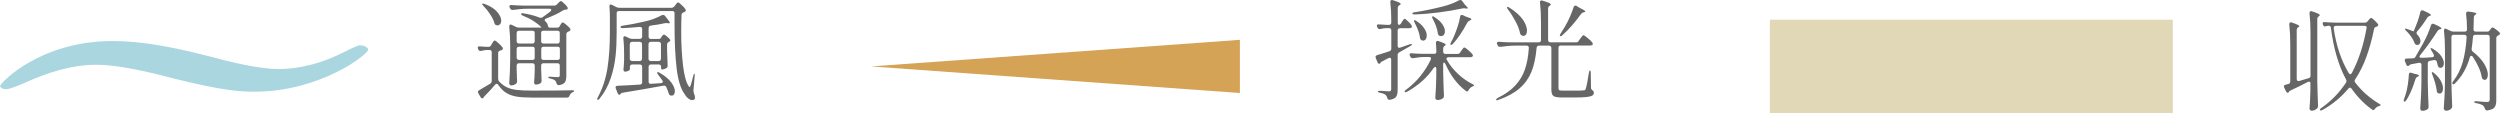
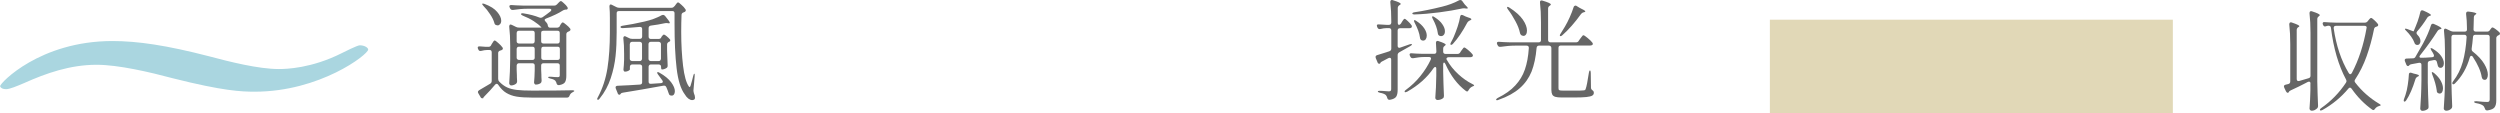
<svg xmlns="http://www.w3.org/2000/svg" id="_レイヤー_1" data-name="レイヤー 1" viewBox="0 0 228.49 10.33">
  <defs>
    <style>
      .cls-1 {
        fill: #d5a355;
      }

      .cls-2 {
        fill: #aad6e0;
      }

      .cls-3 {
        fill: #666;
      }

      .cls-4 {
        fill: #e1d8b7;
      }
    </style>
  </defs>
  <g>
    <g>
      <path class="cls-3" d="M44.89,4.12l.08-.14s.05-.07.08-.12c.03-.06.06-.1.09-.12.02-.03.05-.04.07-.04.05,0,.16.07.33.23.17.15.3.28.38.4.03.03.04.07.04.11,0,.06-.03.1-.1.13-.05.03-.09.04-.14.05-.13.04-.19.12-.19.23v2.35c0,.1.03.19.1.26.22.23.46.41.72.53.26.12.56.19.9.23s.81.06,1.39.06c1.67,0,2.88-.01,3.64-.03h.05s.08,0,.11.02c.03.01.05.03.05.04,0,.02-.02.04-.05.06s-.07.04-.12.07c-.12.06-.21.16-.26.29-.04.13-.12.19-.23.19h-3.19c-.58,0-1.05-.03-1.42-.09-.37-.06-.68-.18-.95-.34-.27-.16-.51-.41-.73-.73-.04-.07-.09-.1-.15-.1-.05,0-.09.03-.14.08-.3.36-.62.71-.97,1.06-.07.07-.11.12-.11.14v.04h-.07c-.08.01-.14-.02-.17-.09l-.21-.36c-.03-.05-.04-.09-.04-.12,0-.07.04-.12.12-.17.25-.14.59-.34,1-.59.09-.05.14-.14.14-.25v-2.62c0-.07-.02-.12-.05-.16-.04-.04-.09-.05-.16-.05h-.21c-.16,0-.34.03-.53.08-.02,0-.05.01-.09.01-.08,0-.14-.04-.18-.13l-.03-.06s-.03-.07-.03-.1c0-.05.02-.09.05-.11s.09-.03.16-.02c.12.01.3.03.54.04h.23c.12,0,.2-.05.25-.15ZM44.08.34s.03-.02.05-.02c.01,0,.07.01.16.04.53.2.91.44,1.15.73.24.28.37.55.37.8,0,.13-.03.23-.1.31s-.14.12-.23.12c-.04,0-.09-.01-.14-.03-.09-.03-.14-.1-.16-.2-.07-.25-.2-.51-.39-.79-.18-.28-.38-.53-.6-.75-.1-.11-.14-.18-.11-.2ZM51.16,2.38l.05-.09s.04-.05.06-.1c.03-.05.06-.08.08-.1s.05-.04.08-.04c.05,0,.15.06.31.2.16.13.29.25.36.35.03.03.04.07.04.11,0,.05-.03.09-.09.13-.02.01-.04.02-.06.03-.02,0-.04.01-.05.02-.12.05-.18.13-.18.24v3.8c0,.25-.04.45-.12.58s-.26.22-.53.27h-.05c-.1,0-.17-.06-.2-.18,0-.03-.02-.08-.05-.13-.03-.07-.08-.13-.17-.18-.09-.05-.21-.08-.34-.11-.13-.03-.2-.07-.2-.11,0-.05.07-.07.22-.06.29.03.51.04.65.04.07,0,.12-.01.15-.04.03-.03.04-.08.04-.15v-.87c0-.07-.02-.12-.05-.15-.04-.04-.09-.06-.16-.06h-1.28c-.07,0-.12.02-.16.06s-.05.09-.05.15v.38l.02.45c0,.13,0,.31.02.52v.05c0,.09-.03.16-.09.21-.13.09-.28.13-.45.13-.04,0-.08-.02-.1-.06-.03-.04-.05-.09-.05-.14.03-.29.05-.65.06-1.1v-.44c0-.07-.02-.12-.05-.15-.04-.04-.09-.06-.16-.06h-1.23c-.07,0-.12.02-.15.06s-.06.09-.06.15v.39l.02.47c0,.13,0,.31.02.54v.06c0,.07-.03.14-.08.19-.06.05-.13.09-.21.12-.08.03-.17.05-.25.05-.05,0-.09-.02-.12-.06-.04-.04-.06-.09-.06-.14.05-.66.08-1.4.09-2.21v-1.21c0-.65-.03-1.23-.09-1.75v-.04s.01-.08.04-.12c.02-.03.05-.04.08-.04s.07.01.11.03l.39.19c.07.04.16.06.26.06h2.06s0-.02,0-.02c-.17-.19-.4-.37-.69-.56-.29-.19-.63-.36-1.01-.51-.11-.05-.16-.1-.16-.14,0-.07.07-.09.22-.07.57.09,1.06.22,1.45.38.05.02.1.03.13.03.04,0,.09-.02.16-.05.19-.13.43-.3.72-.53.06-.05.09-.1.09-.14,0-.03-.02-.06-.05-.08-.03-.02-.08-.03-.13-.03h-2c-.42,0-.86.04-1.32.11h-.05c-.09,0-.16-.04-.21-.13l-.04-.08c-.03-.07-.04-.11-.04-.12,0-.04.02-.07.05-.09.03-.02.08-.03.14-.03.23.02.57.04,1.03.05h2.89c.1,0,.18-.04.25-.11l.08-.09s.06-.06.12-.12c.06-.06.1-.09.15-.09.05,0,.14.06.27.19.14.12.25.24.32.35.03.05.04.09.04.11,0,.07-.04.11-.12.13h-.11c-.1.02-.18.05-.25.1-.35.23-.86.47-1.51.72-.08.03-.12.07-.12.13,0,.04.03.09.09.15.13.13.2.25.2.37.03.12.1.18.19.18h.65c.11,0,.2-.05.26-.14ZM48.82,3.92s.05-.09.05-.15v-.75c0-.07-.02-.12-.05-.16-.04-.04-.09-.05-.16-.05h-1.23c-.07,0-.12.02-.15.05s-.06.09-.06.16v.75c0,.07.02.12.06.15s.09.06.15.06h1.23c.07,0,.12-.02.16-.06ZM47.28,4.32s-.06.09-.06.16v.79c0,.07.02.12.06.15s.09.06.15.06h1.23c.07,0,.12-.02.16-.06.04-.04.05-.09.05-.15v-.79c0-.07-.02-.12-.05-.16-.04-.04-.09-.05-.16-.05h-1.23c-.07,0-.12.02-.15.05ZM51.11,3.92s.05-.09.05-.15v-.75c0-.07-.02-.12-.05-.16-.04-.04-.09-.05-.16-.05h-1.28c-.07,0-.12.02-.16.05s-.05.09-.05.16v.75c0,.07.02.12.05.15s.09.06.16.06h1.28c.07,0,.12-.02.16-.06ZM49.52,4.32s-.05.09-.05.16v.79c0,.07.02.12.05.15s.09.06.16.06h1.28c.07,0,.12-.02.16-.06.04-.04.05-.09.05-.15v-.79c0-.07-.02-.12-.05-.16-.04-.04-.09-.05-.16-.05h-1.28c-.07,0-.12.02-.16.05Z" />
      <path class="cls-3" d="M61.65.57l.08-.11s.05-.06.08-.11c.04-.05.07-.08.09-.1.02-.02.05-.03.07-.03.05,0,.15.07.31.22.16.14.28.27.36.4.03.03.04.07.04.11,0,.05-.03.1-.1.14l-.1.04c-.12.04-.18.11-.19.22-.02.49-.03,1.01-.03,1.56,0,1.15.06,2.19.17,3.11s.29,1.54.52,1.87c.03.05.06.07.08.07s.05-.04.08-.11c.09-.3.18-.61.25-.92.03-.14.07-.2.1-.19.03,0,.04.08.03.21l-.11,1.3v.05s.01.11.04.22c.07.16.1.29.1.4,0,.09-.02.14-.06.17-.06.04-.13.06-.2.06-.11,0-.23-.05-.35-.14-.12-.1-.23-.22-.32-.38-.37-.49-.62-1.28-.75-2.39-.13-1.1-.19-2.45-.19-4.04v-.98c0-.14-.06-.21-.2-.21h-4.88c-.07,0-.12.02-.16.05-.04.04-.05.09-.05.16v1.75c0,.77-.03,1.49-.1,2.15s-.21,1.33-.44,2.02-.56,1.31-1.01,1.86c-.08.11-.15.15-.2.11-.02-.02-.03-.04-.03-.07,0-.04.02-.09.06-.15.44-.82.73-1.71.88-2.67s.22-2.05.22-3.25v-1.31c0-.41-.01-.76-.04-1.05v-.04s.01-.08.03-.12c.02-.03.05-.04.08-.04s.07,0,.11.03l.42.21c.07.04.16.06.26.06h4.77c.11,0,.19-.04.25-.13ZM60.43,3.4l.04-.05s.05-.06.09-.11c.04-.05.08-.08.12-.08.05,0,.13.05.25.15.12.1.22.19.29.28.03.03.04.06.04.1,0,.05-.03.1-.1.13h-.02c-.11.06-.17.14-.17.24v.58c.02.59.04,1.03.05,1.32v.05c0,.09-.03.16-.1.2-.05.04-.12.07-.2.1-.08.03-.15.04-.22.04-.03,0-.05-.02-.06-.06-.02-.04-.02-.09-.02-.15v-.04c0-.07-.02-.12-.06-.15s-.09-.06-.15-.06h-.72c-.07,0-.12.02-.15.06-.04.04-.06.09-.06.15v1.36c0,.15.07.21.22.2l.9-.06c.12-.01.18-.06.18-.14,0-.03-.02-.07-.05-.12-.1-.15-.23-.33-.38-.52-.04-.05-.07-.1-.08-.14-.01-.04-.01-.06,0-.07.01-.01.03-.02.05-.02.05,0,.1.02.16.06.48.27.83.56,1.06.87s.34.58.34.81c0,.13-.03.23-.08.3-.05.07-.12.11-.21.11-.02,0-.06,0-.13-.02-.05-.02-.08-.05-.1-.08s-.04-.08-.06-.15c-.04-.14-.11-.31-.2-.52-.05-.11-.13-.16-.26-.14-1.47.27-2.71.48-3.71.64-.11.02-.17.05-.19.08,0,.01,0,.03-.03.05-.03.04-.06.06-.1.06-.03,0-.06-.01-.1-.04-.03-.03-.05-.06-.06-.11l-.17-.42s-.02-.06-.02-.1c0-.09.06-.14.17-.15.77-.03,1.46-.07,2.05-.11.14-.01.21-.08.21-.21v-1.42c0-.07-.02-.12-.06-.15s-.09-.06-.15-.06h-.69c-.07,0-.12.02-.16.06s-.06.09-.06.15v.26s-.05.07-.15.12c-.1.05-.21.07-.31.07-.03,0-.06-.02-.09-.06-.03-.04-.04-.09-.04-.14.03-.24.05-.54.06-.9v-.55c0-.53-.02-1-.07-1.4v-.04s.01-.08.04-.11c.02-.03.05-.04.08-.04s.07,0,.11.03l.31.15c.07.04.16.06.26.06h.71c.07,0,.12-.02.15-.05s.06-.09.06-.16v-.69c0-.07-.02-.12-.06-.15-.04-.03-.09-.04-.16-.04-.57.05-1.08.09-1.55.11-.13,0-.2-.03-.21-.1h0c0-.06.07-.1.2-.12.57-.08,1.24-.21,1.99-.38.61-.14,1.13-.33,1.58-.58.05-.02.09-.03.12-.03.06,0,.12.03.18.09.29.35.44.56.44.63,0,.05-.05.06-.14.05l-.1-.02s-.05,0-.1,0c-.03,0-.08,0-.16.02-.36.08-.77.15-1.24.21-.13.02-.2.1-.2.23v.78c0,.07.02.12.06.16.04.04.09.05.15.05h.7c.11,0,.19-.04.25-.13ZM57.62,3.88s-.06.09-.06.15v1.34c0,.07.02.12.06.15s.09.06.16.06h.69c.07,0,.12-.02.15-.06s.06-.09.06-.15v-1.34c0-.07-.02-.12-.06-.15s-.09-.06-.15-.06h-.69c-.07,0-.12.02-.16.06ZM60.35,5.52s.06-.09.06-.15v-1.34c0-.07-.02-.12-.06-.15s-.09-.06-.15-.06h-.72c-.07,0-.12.02-.15.06-.04.04-.06.09-.06.15v1.34c0,.07.02.12.06.15.04.04.09.06.15.06h.72c.07,0,.12-.02.15-.06Z" />
    </g>
    <path class="cls-2" d="M10.26,3.75c2.32,0,4.96.39,8.83,1.39,1.88.5,4.52,1.17,6.4,1.17.66,0,2.98-.06,5.74-1.45.22-.11,1.43-.72,1.65-.72.44,0,.77.22.77.39,0,.45-4.41,3.85-10.37,3.85-1.21,0-2.87-.06-7.5-1.23-2.1-.56-4.96-1.23-6.95-1.23-2.43,0-4.63.78-6.62,1.67-.66.28-1.32.56-1.65.56-.44,0-.55-.22-.55-.28,0-.28,3.64-4.12,10.26-4.12Z" />
  </g>
  <g>
    <g>
      <path class="cls-3" d="M128.05,2.14l.08-.14s.05-.08.08-.12c.04-.05.07-.09.09-.12.02-.03.05-.04.08-.04.05,0,.14.07.29.21.15.14.26.26.33.37.03.03.04.07.04.12,0,.04-.02.08-.05.11-.05.03-.11.05-.18.05h-.86c-.07,0-.12.02-.15.05-.04.04-.06.09-.06.16v1.39c0,.06.01.11.04.14.03.03.06.05.11.05.02,0,.05,0,.09-.02l.83-.29c.15-.05.22-.06.23-.01h0c0,.06-.05.11-.14.16-.37.21-.7.4-1.01.57-.1.06-.15.14-.15.25v3.18c0,.27-.04.48-.13.62-.09.14-.28.24-.57.29h-.06c-.09,0-.16-.05-.19-.17-.03-.12-.08-.21-.14-.27-.11-.09-.28-.16-.52-.2-.13-.03-.2-.07-.2-.12,0-.04.05-.06.16-.06s.21,0,.3.01c.1,0,.18.01.25.02l.3.02c.08,0,.13-.02.16-.05.03-.03.05-.08.05-.15v-2.69c0-.12-.05-.18-.14-.18-.03,0-.07.01-.11.03l-.57.3c-.09.05-.14.08-.15.1,0,.01,0,.02,0,.03-.03.06-.07.09-.12.09-.03,0-.06-.01-.1-.04-.03-.02-.05-.06-.06-.1l-.16-.38c-.01-.05-.02-.09-.02-.1,0-.08.05-.14.14-.17l.9-.28s.08-.04.12-.04c.04-.01.08-.02.11-.04.11-.04.17-.12.17-.24v-1.66c0-.07-.02-.12-.06-.16s-.09-.05-.15-.05h-.23c-.17,0-.35.03-.55.08-.02,0-.05.01-.08.01-.08,0-.14-.04-.19-.13l-.03-.07s-.03-.08-.03-.12c0-.09.06-.12.19-.11.15.01.37.03.68.04h.24c.07,0,.12-.02.15-.05s.06-.09.06-.16v-.07c0-.66-.03-1.26-.09-1.79v-.04s.01-.08.04-.12c.03-.03.06-.04.11-.04.02,0,.05,0,.09.02.27.08.45.15.55.2.1.05.16.1.16.14,0,.03-.03.07-.09.1l-.04.02c-.09.06-.14.15-.14.26v1.32c0,.14.04.21.11.21s.14-.05.2-.14ZM133.46,4.78l.1-.15s.06-.08.1-.13.07-.1.09-.12.05-.04.08-.04c.05,0,.16.07.34.22.18.15.31.28.4.39.03.05.05.09.05.12,0,.04-.02.08-.06.11-.05.03-.11.05-.18.05h-1.98c-.05,0-.1.01-.14.04-.04.03-.06.06-.06.1s.01.08.04.11c.27.48.62.91,1.03,1.29.41.38.85.69,1.3.91.05.03.08.05.12.07.03.02.04.04.04.06,0,.02-.03.04-.07.06-.04.02-.07.03-.1.04-.14.07-.25.17-.33.32-.04.09-.09.13-.15.13-.03,0-.06-.02-.11-.05-.77-.58-1.39-1.4-1.86-2.45-.04-.09-.08-.14-.13-.14-.03,0-.05.02-.06.04s-.02.07-.02.12v.65c.01.73.04,1.46.07,2.2v.05c0,.09-.03.16-.09.2-.06.05-.14.09-.23.12-.09.03-.18.04-.27.04-.05,0-.1-.02-.14-.06s-.06-.09-.06-.14c.05-.6.08-1.27.09-2v-.64c0-.05,0-.1-.02-.13-.02-.03-.04-.05-.08-.05-.05,0-.1.04-.15.11-.59.87-1.4,1.58-2.41,2.15-.13.06-.2.07-.23.02,0,0,0-.02,0-.04,0-.05.04-.1.13-.16.49-.36.92-.77,1.3-1.24.38-.47.7-.97.95-1.5.02-.04.03-.08.03-.11,0-.09-.06-.14-.19-.14h-.4c-.33,0-.67.04-1.04.11h-.05c-.1,0-.17-.05-.21-.14l-.04-.08s-.03-.08-.03-.12.02-.07.05-.09c.03-.02.08-.03.14-.02.23.02.57.04,1.03.05h1.02c.14,0,.21-.07.21-.21-.01-.36-.03-.62-.04-.78v-.04s.01-.08.04-.11c.03-.03.06-.04.11-.04.02,0,.05,0,.09.02.43.14.65.25.65.32,0,.03-.03.07-.08.1l-.02.02c-.09.06-.13.14-.13.25v.27c0,.07.02.12.05.15s.09.06.16.06h1.1c.11,0,.19-.05.25-.14ZM133.47,0c.07,0,.13.03.17.09l.16.22c.03.05.09.12.17.2.12.11.18.19.18.23s-.06.05-.17.04l-.11-.02s-.05,0-.1,0c-.03,0-.08,0-.16.02-.6.13-1.29.25-2.07.35-.78.1-1.53.17-2.25.19h-.05c-.09,0-.15-.03-.16-.08h0c0-.06.07-.1.2-.12.76-.11,1.6-.28,2.52-.51.57-.14,1.09-.33,1.55-.58.04-.02.08-.03.12-.03ZM129.24,1.92s0-.06,0-.07c0,0,.02-.01.04-.01.04,0,.09.02.16.07.33.21.57.44.73.68.16.24.23.46.23.66,0,.13-.03.24-.09.33-.06.09-.14.13-.24.13-.06,0-.11-.01-.16-.04-.07-.04-.12-.12-.13-.23-.05-.41-.22-.86-.49-1.37-.03-.06-.05-.11-.06-.15ZM130.9,1.56s0-.06,0-.07c0,0,.02,0,.04,0,.04,0,.09.02.16.07.33.21.57.42.72.65.16.23.24.44.24.64,0,.14-.03.25-.1.33-.06.08-.15.12-.25.12-.06,0-.12-.01-.17-.04-.07-.04-.12-.12-.13-.23-.05-.4-.21-.84-.47-1.32-.03-.06-.05-.11-.06-.15ZM133.6,1.36s.07.01.11.03l.25.12c.06.03.14.06.24.09.19.05.28.11.28.17,0,.03-.04.06-.12.09l-.04.02c-.09.04-.16.1-.21.18-.43.81-.87,1.46-1.32,1.95-.06.06-.11.09-.15.09-.05,0-.08-.02-.08-.07s.02-.1.06-.17c.11-.21.2-.37.25-.5.12-.27.23-.58.35-.92.11-.34.19-.64.23-.91.02-.11.07-.17.15-.17Z" />
      <path class="cls-3" d="M144.3,3.71l.13-.18s.05-.07.1-.13c.05-.06.08-.11.11-.14.03-.03.06-.04.08-.04.05,0,.18.08.38.25.2.16.34.3.43.42.03.05.05.09.05.12s-.02.07-.05.1c-.05.03-.12.05-.19.05h-2.69c-.07,0-.12.02-.16.06s-.05.09-.05.16v3.67c0,.1.02.17.07.19.05.03.17.04.35.04h.96c.52,0,.83,0,.92-.02.06,0,.1-.02.13-.04.03-.02.05-.06.06-.11.07-.18.17-.67.29-1.47.02-.13.05-.2.1-.2.02,0,.04.02.05.06.01.04.02.09.02.16l.02,1.36c0,.09.05.18.16.25.07.05.1.12.1.22,0,.11-.05.19-.15.25s-.28.1-.54.13c-.26.03-.65.04-1.17.04h-1.06c-.27,0-.47-.02-.6-.06s-.23-.11-.28-.21c-.05-.1-.08-.24-.08-.43v-3.82c0-.07-.02-.12-.06-.16s-.09-.06-.15-.06h-.92c-.13,0-.2.07-.22.2-.07.85-.23,1.58-.46,2.17-.24.59-.6,1.1-1.08,1.52s-1.12.78-1.93,1.06c-.05.03-.11.04-.16.04-.04,0-.06-.01-.07-.04v-.03s.05-.09.15-.14c.67-.33,1.21-.71,1.6-1.14.4-.43.69-.91.88-1.46.19-.55.31-1.2.36-1.96v-.02c0-.13-.07-.2-.21-.2h-1.05c-.41,0-.85.04-1.32.11h-.06c-.09,0-.16-.04-.2-.13l-.05-.09s-.03-.08-.03-.11c0-.1.07-.14.2-.13.23.02.57.04,1.03.05h2.59c.07,0,.12-.02.16-.06s.05-.09.05-.15v-1.63c0-.67-.03-1.26-.09-1.79v-.04c0-.11.05-.16.14-.16.01,0,.05,0,.1.02.5.15.75.26.75.35,0,.03-.03.07-.08.1l-.03.02c-.09.06-.14.14-.14.25v2.88c0,.07.02.12.06.15.04.04.09.06.15.06h2.34c.11,0,.19-.04.25-.13ZM137.75.71s-.01-.06,0-.08c0,0,.02,0,.03,0,.05,0,.11.02.18.07.55.35.96.72,1.22,1.09.26.38.38.71.38,1.01,0,.15-.03.26-.09.35-.06.09-.14.13-.23.13-.04,0-.1-.02-.18-.05-.07-.05-.12-.12-.14-.22-.07-.33-.2-.68-.41-1.06-.2-.38-.43-.75-.69-1.09-.04-.06-.07-.11-.08-.15ZM143.89.55s.07-.04.1-.04c.04,0,.08.01.11.04l.26.16c.07.04.14.08.23.12.2.09.3.17.3.22,0,.03-.04.05-.12.07h-.03c-.1.03-.18.08-.24.16-.56.78-1.13,1.43-1.71,1.94-.09.08-.16.1-.21.07-.01-.01-.02-.03-.02-.05,0-.04.02-.09.07-.16.09-.14.23-.36.4-.65.15-.25.29-.53.44-.86.15-.33.26-.63.35-.91.01-.05.04-.08.07-.11Z" />
    </g>
-     <polygon class="cls-1" points="79.6 6.07 113.32 3.64 113.32 8.5 79.6 6.07 79.6 6.07" />
  </g>
  <g>
    <g>
      <path class="cls-3" d="M211.17,7.64c0-.12-.05-.18-.14-.18-.03,0-.07.01-.11.03-.05.02-.12.06-.21.11-.38.2-.83.42-1.35.66-.09.05-.14.08-.15.11,0,.01,0,.02-.01.03-.02.05-.06.08-.11.08-.06,0-.11-.04-.16-.13l-.16-.34s-.03-.08-.03-.11c0-.08.05-.13.15-.16l.25-.06c.12-.03.18-.11.18-.24v-3.41c0-.67-.03-1.26-.09-1.79v-.04s.01-.08.04-.12c.03-.03.06-.04.11-.04.02,0,.05,0,.09.02.45.15.68.26.68.33,0,.03-.03.06-.08.09h-.02c-.09.07-.14.15-.14.26v4.48c0,.07.02.13.06.16.04.03.1.04.17.02.18-.05.46-.13.85-.25.12-.03.18-.11.18-.23v-3.91c0-.67-.03-1.26-.09-1.79v-.04s.01-.08.04-.12c.03-.03.06-.04.11-.04.02,0,.05,0,.09.02.47.15.7.26.7.35,0,.02-.03.05-.08.09l-.02.02c-.09.06-.13.14-.13.25v5.69c.01.72.04,1.46.07,2.21v.06c0,.07-.03.14-.08.19-.06.06-.14.11-.23.16-.09.04-.18.06-.26.06-.06,0-.11-.02-.15-.06-.04-.04-.06-.09-.06-.14.04-.54.07-1.09.08-1.64v-.64ZM214.78,8.01c-.06,0-.11.03-.14.08-.67.8-1.46,1.45-2.37,1.96-.07.03-.12.05-.16.05-.03,0-.05,0-.07-.03,0,0-.01-.02-.01-.04,0-.05.04-.1.13-.16.89-.62,1.64-1.39,2.25-2.31.03-.05.05-.1.05-.15,0-.03-.01-.07-.04-.14-.69-1.29-1.15-2.86-1.38-4.72-.01-.13-.09-.2-.22-.2h-.03s-.1.01-.18.04c-.04.02-.08.03-.11.03-.07,0-.13-.04-.17-.12l-.02-.04s-.03-.08-.03-.12.02-.07.05-.1c.03-.02.08-.03.14-.02.23.02.57.04,1.03.05h2.63c.11,0,.19-.04.26-.12l.07-.09s.06-.07.11-.13.1-.09.14-.09c.05,0,.14.06.28.19.14.13.25.24.33.35.03.03.04.07.04.11,0,.05-.03.1-.1.13-.03.01-.05.02-.07.02-.12.03-.19.1-.21.21-.18.9-.41,1.73-.68,2.49-.27.76-.62,1.47-1.05,2.12-.03.05-.05.1-.05.14,0,.05.02.1.06.15.6.78,1.33,1.42,2.18,1.93.1.05.15.1.15.13s-.06.06-.18.09c-.15.05-.26.13-.34.24-.05.08-.1.12-.16.12-.01,0-.05-.01-.1-.04-.71-.5-1.34-1.14-1.88-1.91-.05-.07-.1-.1-.15-.1ZM216.31,2.52c0-.05-.02-.09-.06-.12-.04-.03-.08-.04-.15-.04h-2.61c-.07,0-.13.02-.16.06s-.05.1-.04.17c.23,1.57.68,2.93,1.37,4.08.04.07.09.11.15.11.05,0,.1-.04.14-.11.63-1.19,1.07-2.55,1.34-4.08v-.06Z" />
      <path class="cls-3" d="M220.33,6.64l.08.02.18.06s.12.03.25.06c.16.04.24.08.24.12s-.04.08-.11.11h-.03c-.09.06-.15.13-.18.23-.25.82-.53,1.46-.84,1.93-.06.08-.11.12-.15.12-.05,0-.08-.03-.08-.09,0-.04,0-.09.03-.15.04-.1.08-.22.13-.37.09-.27.16-.57.21-.92s.09-.66.1-.93c0-.13.05-.19.16-.19ZM221.12,5.17s.01.06.04.08c.03.02.06.03.11.03.15,0,.29,0,.42-.01.12,0,.23-.01.31-.02l.28-.02c.12-.01.18-.06.18-.14,0-.03-.01-.07-.03-.11-.06-.13-.13-.25-.21-.36-.07-.13-.09-.2-.06-.22,0,0,.02,0,.04,0,.05,0,.1.02.17.07.34.21.59.43.75.66s.24.45.24.65c0,.13-.03.23-.09.31s-.13.11-.21.11c-.04,0-.08,0-.13-.03-.07-.04-.12-.12-.14-.24l-.08-.3c-.04-.11-.13-.16-.26-.14l-.37.07c-.13.03-.19.1-.19.23v1.74c.01.73.04,1.46.07,2.2v.05c0,.09-.03.16-.1.2-.14.1-.3.15-.48.15-.04,0-.08-.02-.12-.06-.04-.04-.06-.09-.06-.14.03-.39.05-.77.07-1.15.02-.37.03-.85.04-1.45v-1.4c0-.07-.02-.13-.06-.16s-.1-.04-.17-.03l-.7.13c-.09.02-.15.05-.17.08l-.03.04s-.06.05-.09.05-.07-.01-.1-.04c-.03-.03-.06-.06-.07-.11l-.12-.3s-.02-.07-.02-.09c0-.05.02-.08.05-.11.03-.03.08-.04.14-.04l.56-.02c.11,0,.19-.05.24-.15.15-.25.38-.65.69-1.21.33-.61.57-1.17.72-1.66.03-.09.09-.14.17-.14.04,0,.08,0,.12.03.45.19.67.33.67.4,0,.03-.03.05-.1.07h-.04c-.11.04-.18.09-.21.15-.48.75-1.01,1.49-1.6,2.23-.04.05-.06.09-.06.13ZM220.61,2.83c.12-.27.23-.56.35-.87.11-.31.19-.6.25-.86.03-.11.08-.16.17-.16.03,0,.07.01.11.03.46.2.69.34.69.41,0,.02-.03.04-.09.07h-.03c-.09.04-.17.09-.22.17-.29.47-.6.89-.93,1.26-.03.04-.05.09-.05.14s.03.11.08.16c.19.19.28.38.28.58,0,.1-.03.18-.08.25-.05.07-.12.1-.2.1-.02,0-.06,0-.11-.02-.08-.03-.14-.1-.17-.21-.06-.17-.16-.34-.29-.53s-.28-.36-.44-.52c-.09-.08-.13-.14-.13-.17,0-.03.02-.04.06-.04.05,0,.11.02.2.05.05.01.16.06.34.13.13.07.2.08.22.03ZM222.28,6.59h.03s.08.02.16.09c.28.24.49.48.62.73s.19.47.19.67c0,.14-.03.25-.08.34-.06.09-.13.13-.23.13-.05,0-.1-.01-.13-.04-.05-.02-.08-.05-.1-.08s-.03-.08-.03-.15c-.06-.45-.2-.94-.41-1.47-.05-.13-.06-.21-.02-.22ZM225.87,5.1c-.06,0-.11.05-.14.15-.27.95-.72,1.74-1.35,2.37-.09.09-.17.11-.22.06-.02-.02-.03-.05-.03-.08,0-.04.02-.09.07-.16.41-.53.7-1.12.89-1.78.18-.66.3-1.42.35-2.26v-.02c0-.06-.02-.11-.06-.15-.04-.04-.09-.05-.15-.05h-.97c-.07,0-.12.02-.15.05-.04.04-.06.09-.06.16v4.09c.01.73.04,1.46.07,2.2v.05c0,.09-.03.16-.09.21-.13.12-.29.18-.46.18-.05,0-.1-.02-.15-.06-.05-.04-.07-.09-.07-.14.03-.39.05-.77.07-1.15.02-.37.03-.85.04-1.45v-2.75c0-.65-.03-1.23-.09-1.75v-.04c0-.11.04-.16.12-.16.03,0,.07,0,.11.03l.38.18c.09.04.18.06.26.06h1.01c.13,0,.21-.05.22-.16v-.16c0-.46-.03-.89-.08-1.3v-.02c0-.15.08-.21.23-.19.47.05.71.12.71.19,0,.02-.03.05-.08.09h-.02c-.09.07-.13.15-.13.26l-.03,1.08v.02c0,.06.02.11.06.14.04.03.08.05.15.05h1.03c.11,0,.19-.04.25-.13l.04-.06s.04-.05.07-.09c.03-.04.05-.07.07-.08.02-.02.04-.02.07-.02.05,0,.15.05.29.16s.27.21.35.3c.04.05.05.1.03.15-.03.05-.06.08-.12.1-.05.02-.08.03-.08.04-.09.07-.13.15-.13.22v5.7c0,.27-.05.48-.15.62-.1.14-.31.24-.64.29h-.06c-.09,0-.16-.05-.19-.17-.05-.13-.1-.22-.17-.27-.13-.1-.33-.17-.61-.22-.13-.02-.2-.06-.2-.12,0-.05.07-.07.22-.06.47.05.79.07.97.07.09,0,.15-.02.18-.06s.05-.1.05-.17V3.39c0-.07-.02-.12-.06-.16-.04-.04-.09-.05-.15-.05h-1.11c-.13,0-.2.07-.21.2-.03.37-.07.72-.12,1.06v.07c0,.08.03.15.11.21.47.37.82.75,1.04,1.12.22.37.33.7.33.99,0,.14-.03.25-.08.34-.05.09-.12.13-.21.13-.03,0-.08-.01-.13-.03-.07-.04-.11-.11-.14-.22-.08-.53-.35-1.15-.81-1.85-.04-.07-.09-.1-.15-.1Z" />
    </g>
    <rect class="cls-4" x="161.76" y="1.8" width="36.83" height="8.53" />
  </g>
</svg>